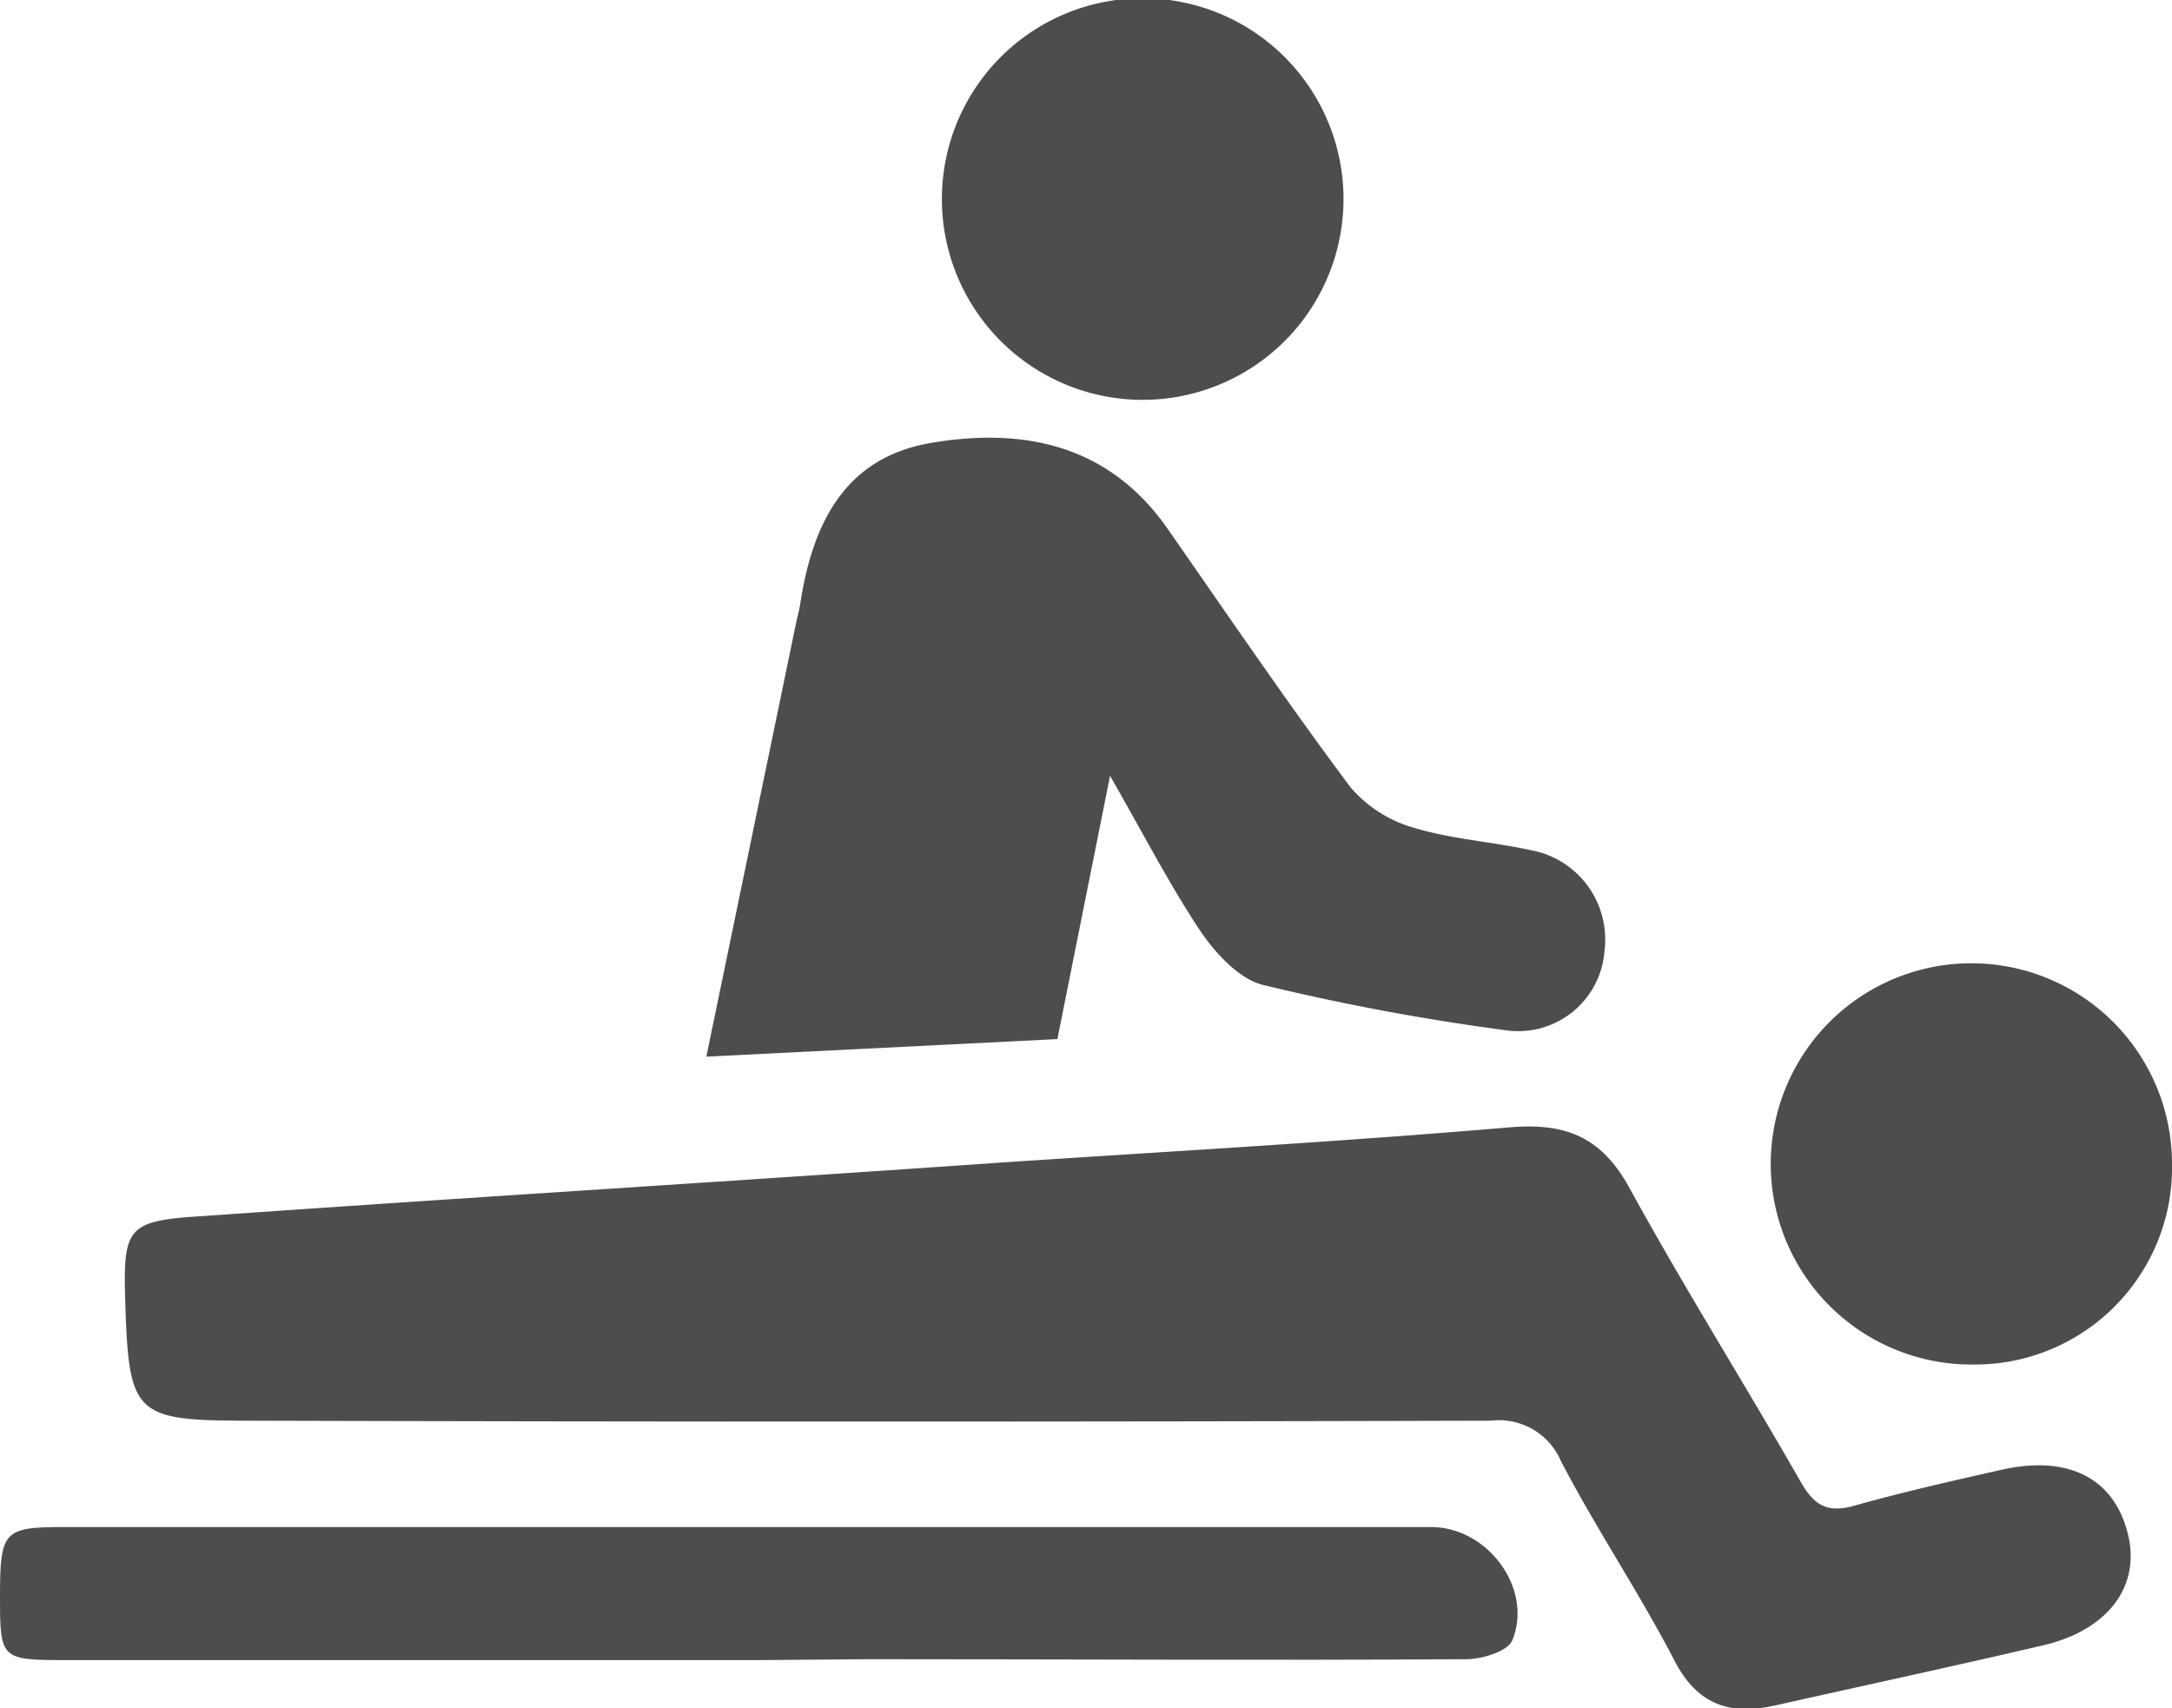
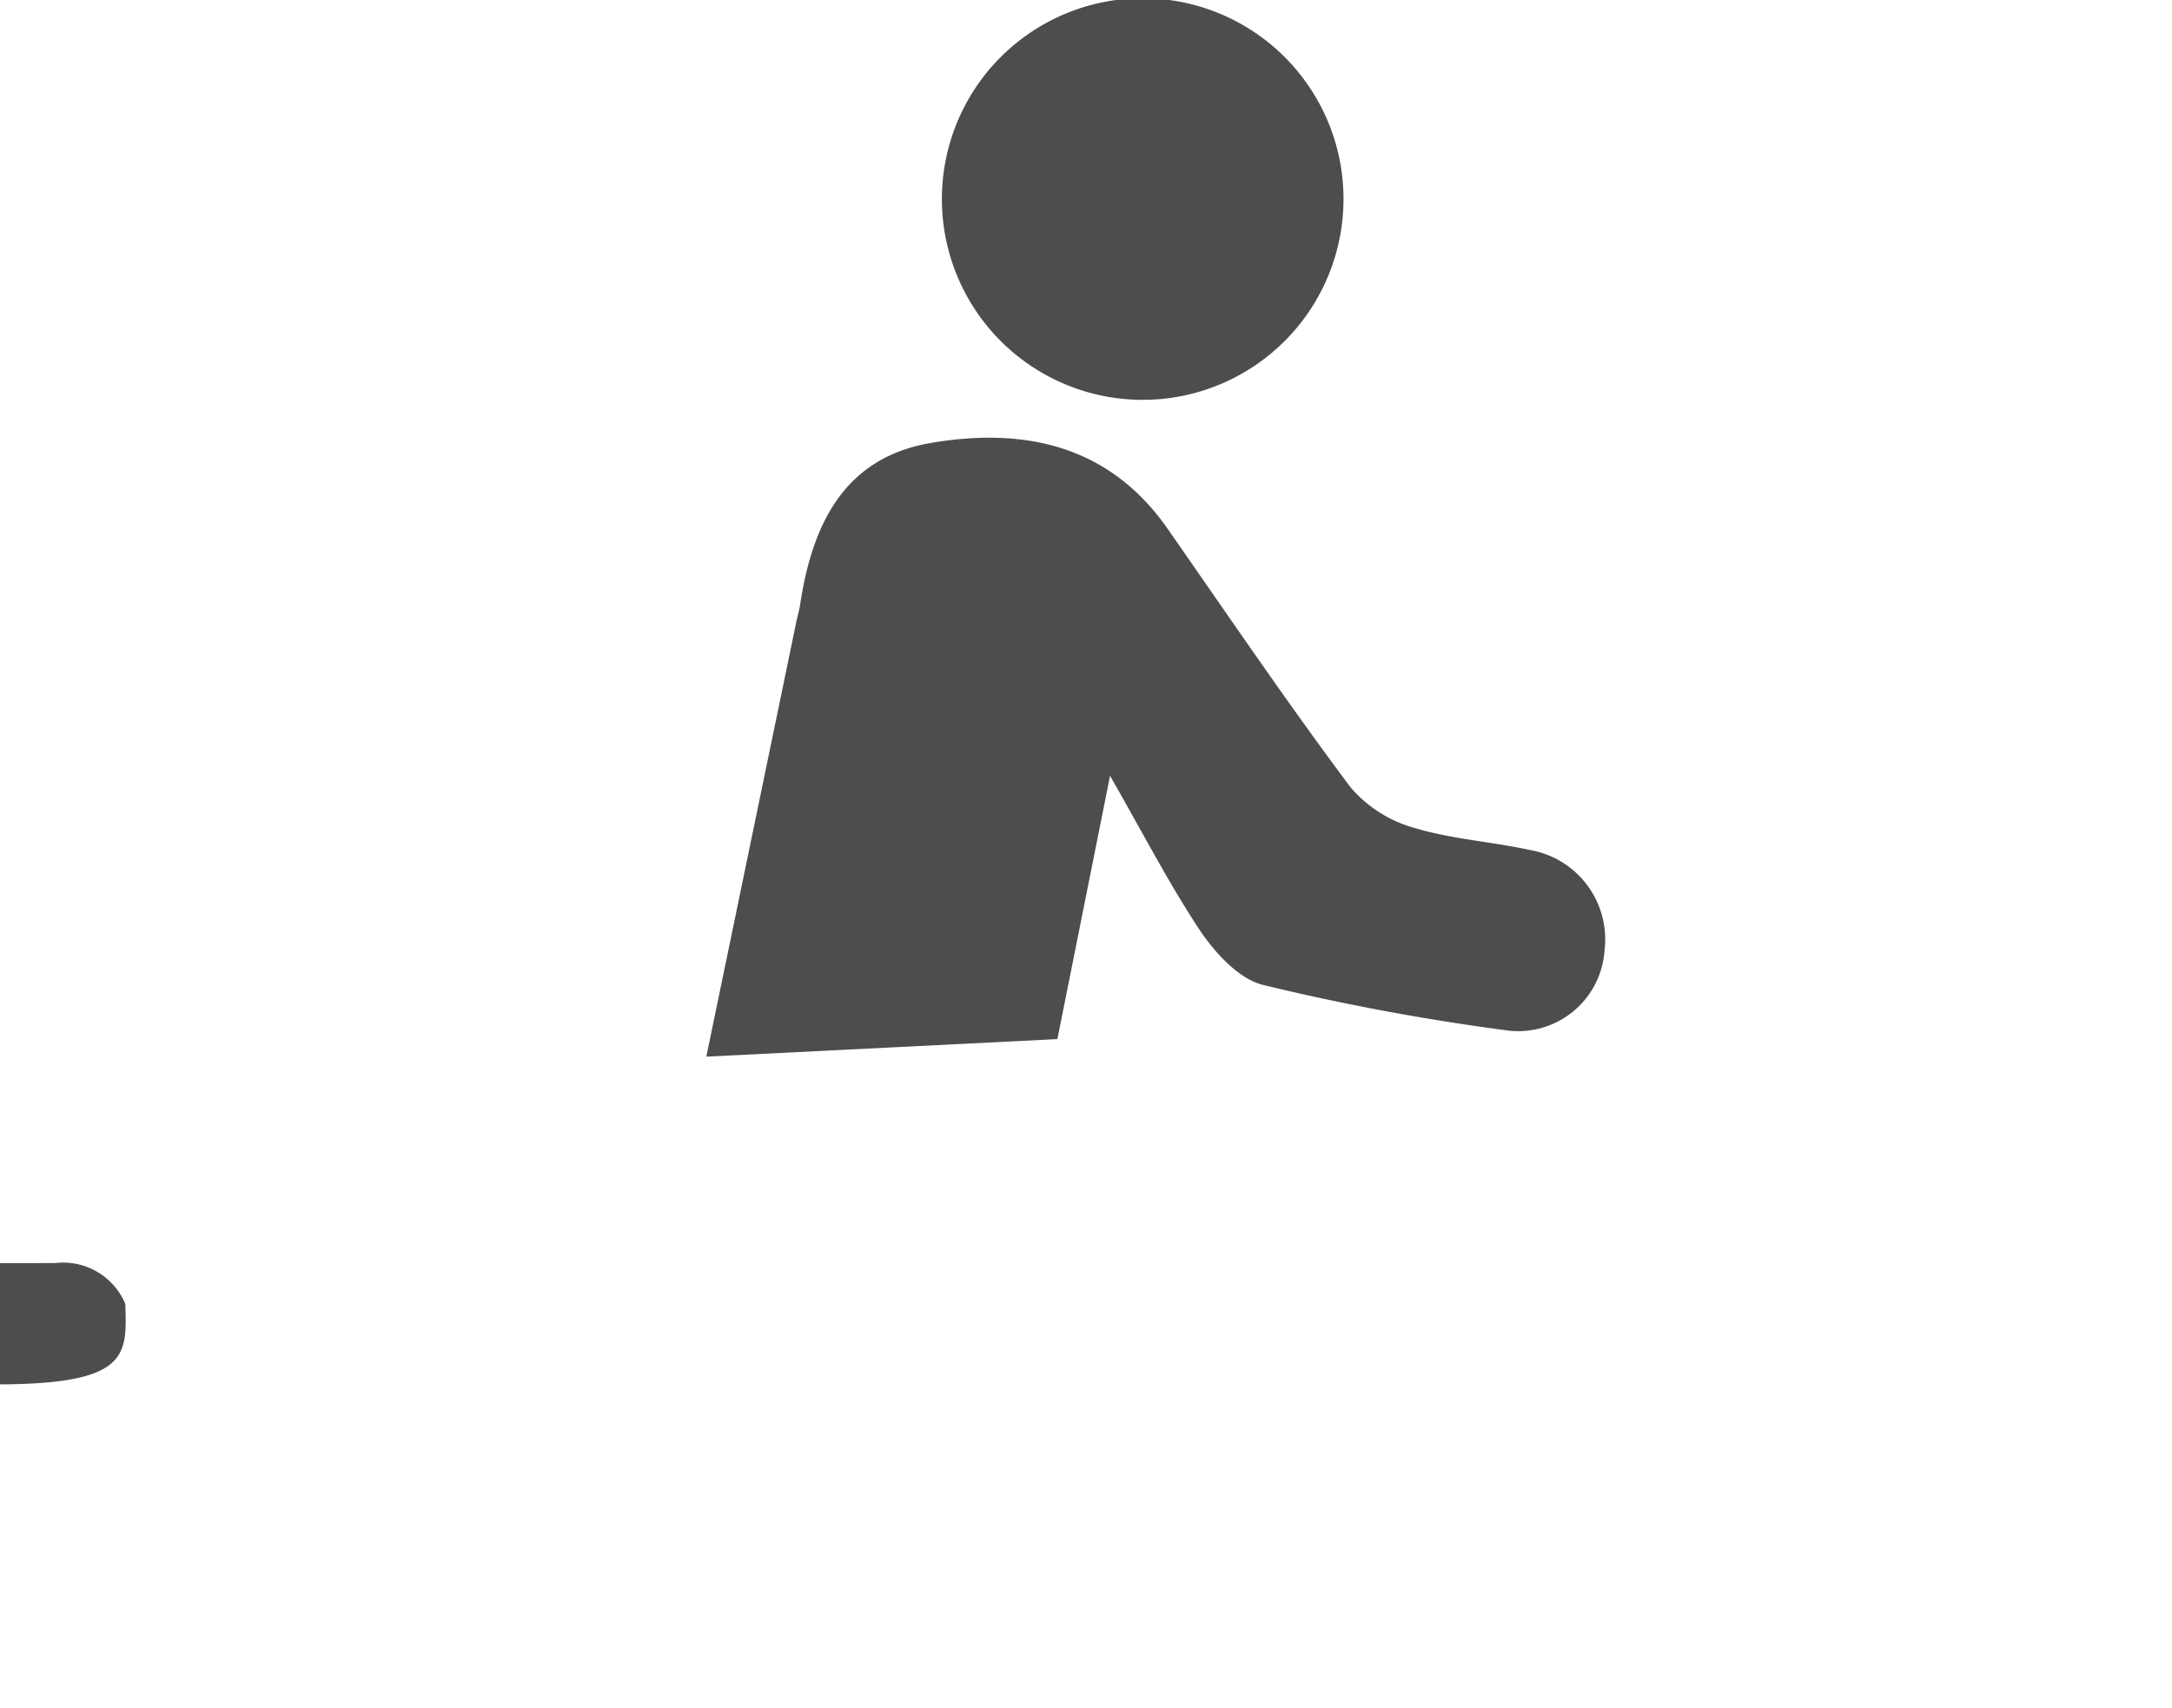
<svg xmlns="http://www.w3.org/2000/svg" id="Capa_1" data-name="Capa 1" viewBox="0 0 123.74 97.31">
  <defs>
    <style>.cls-1{fill:#4d4d4d;}</style>
  </defs>
  <title>33RFE</title>
-   <path class="cls-1" d="M7.14,74.29c-.14-4.35.07-4.73,4.31-5,15.21-1.07,30.42-2,45.64-3.06,9.63-.64,19.27-1.18,28.89-2,3.21-.28,5.25.54,6.84,3.43,3.12,5.69,6.58,11.19,9.8,16.82.76,1.32,1.53,1.72,3,1.31,2.77-.78,5.59-1.42,8.4-2.05,3.84-.87,6.46.5,7.22,3.71.7,2.93-1.15,5.42-4.81,6.28-5.08,1.19-10.19,2.29-15.28,3.43-2.58.58-4.46,0-5.79-2.62-2-3.84-4.42-7.44-6.42-11.27a3.84,3.84,0,0,0-4-2.33q-35.47.1-70.94,0C7.7,80.93,7.34,80.58,7.14,74.29Z" />
+   <path class="cls-1" d="M7.14,74.29a3.84,3.84,0,0,0-4-2.33q-35.47.1-70.94,0C7.7,80.93,7.34,80.58,7.14,74.29Z" />
  <path class="cls-1" d="M63.24,44.2l-3,15-20,1,5.12-24.74c.07-.35.18-.7.23-1.06.69-4.51,2.49-8.31,7.42-9.16,5.25-.9,10.1.07,13.45,4.8C69.92,35,73.31,40,76.93,44.84a7.39,7.39,0,0,0,3.62,2.32c2.14.65,4.43.79,6.63,1.27a5.17,5.17,0,0,1,4.23,5.73,4.93,4.93,0,0,1-5.67,4.53,132.3,132.3,0,0,1-13.8-2.58c-1.35-.34-2.66-1.77-3.51-3C66.64,50.43,65.17,47.56,63.24,44.2Z" />
-   <path class="cls-1" d="M43.22,94.58H3.72C.06,94.58,0,94.52,0,91c0-3.77.19-4,3.62-4H81.54c3.21,0,5.82,3.51,4.62,6.45-.26.63-1.72,1.08-2.64,1.08-11.36.07-22.73,0-34.09,0Z" />
  <path class="cls-1" d="M53.66,11.34a11.44,11.44,0,0,1,22.88,0,11.44,11.44,0,1,1-22.88,0Z" />
-   <path class="cls-1" d="M123.74,66.23a11.23,11.23,0,0,1-11.36,11.51,11.43,11.43,0,1,1,11.36-11.51Z" />
</svg>